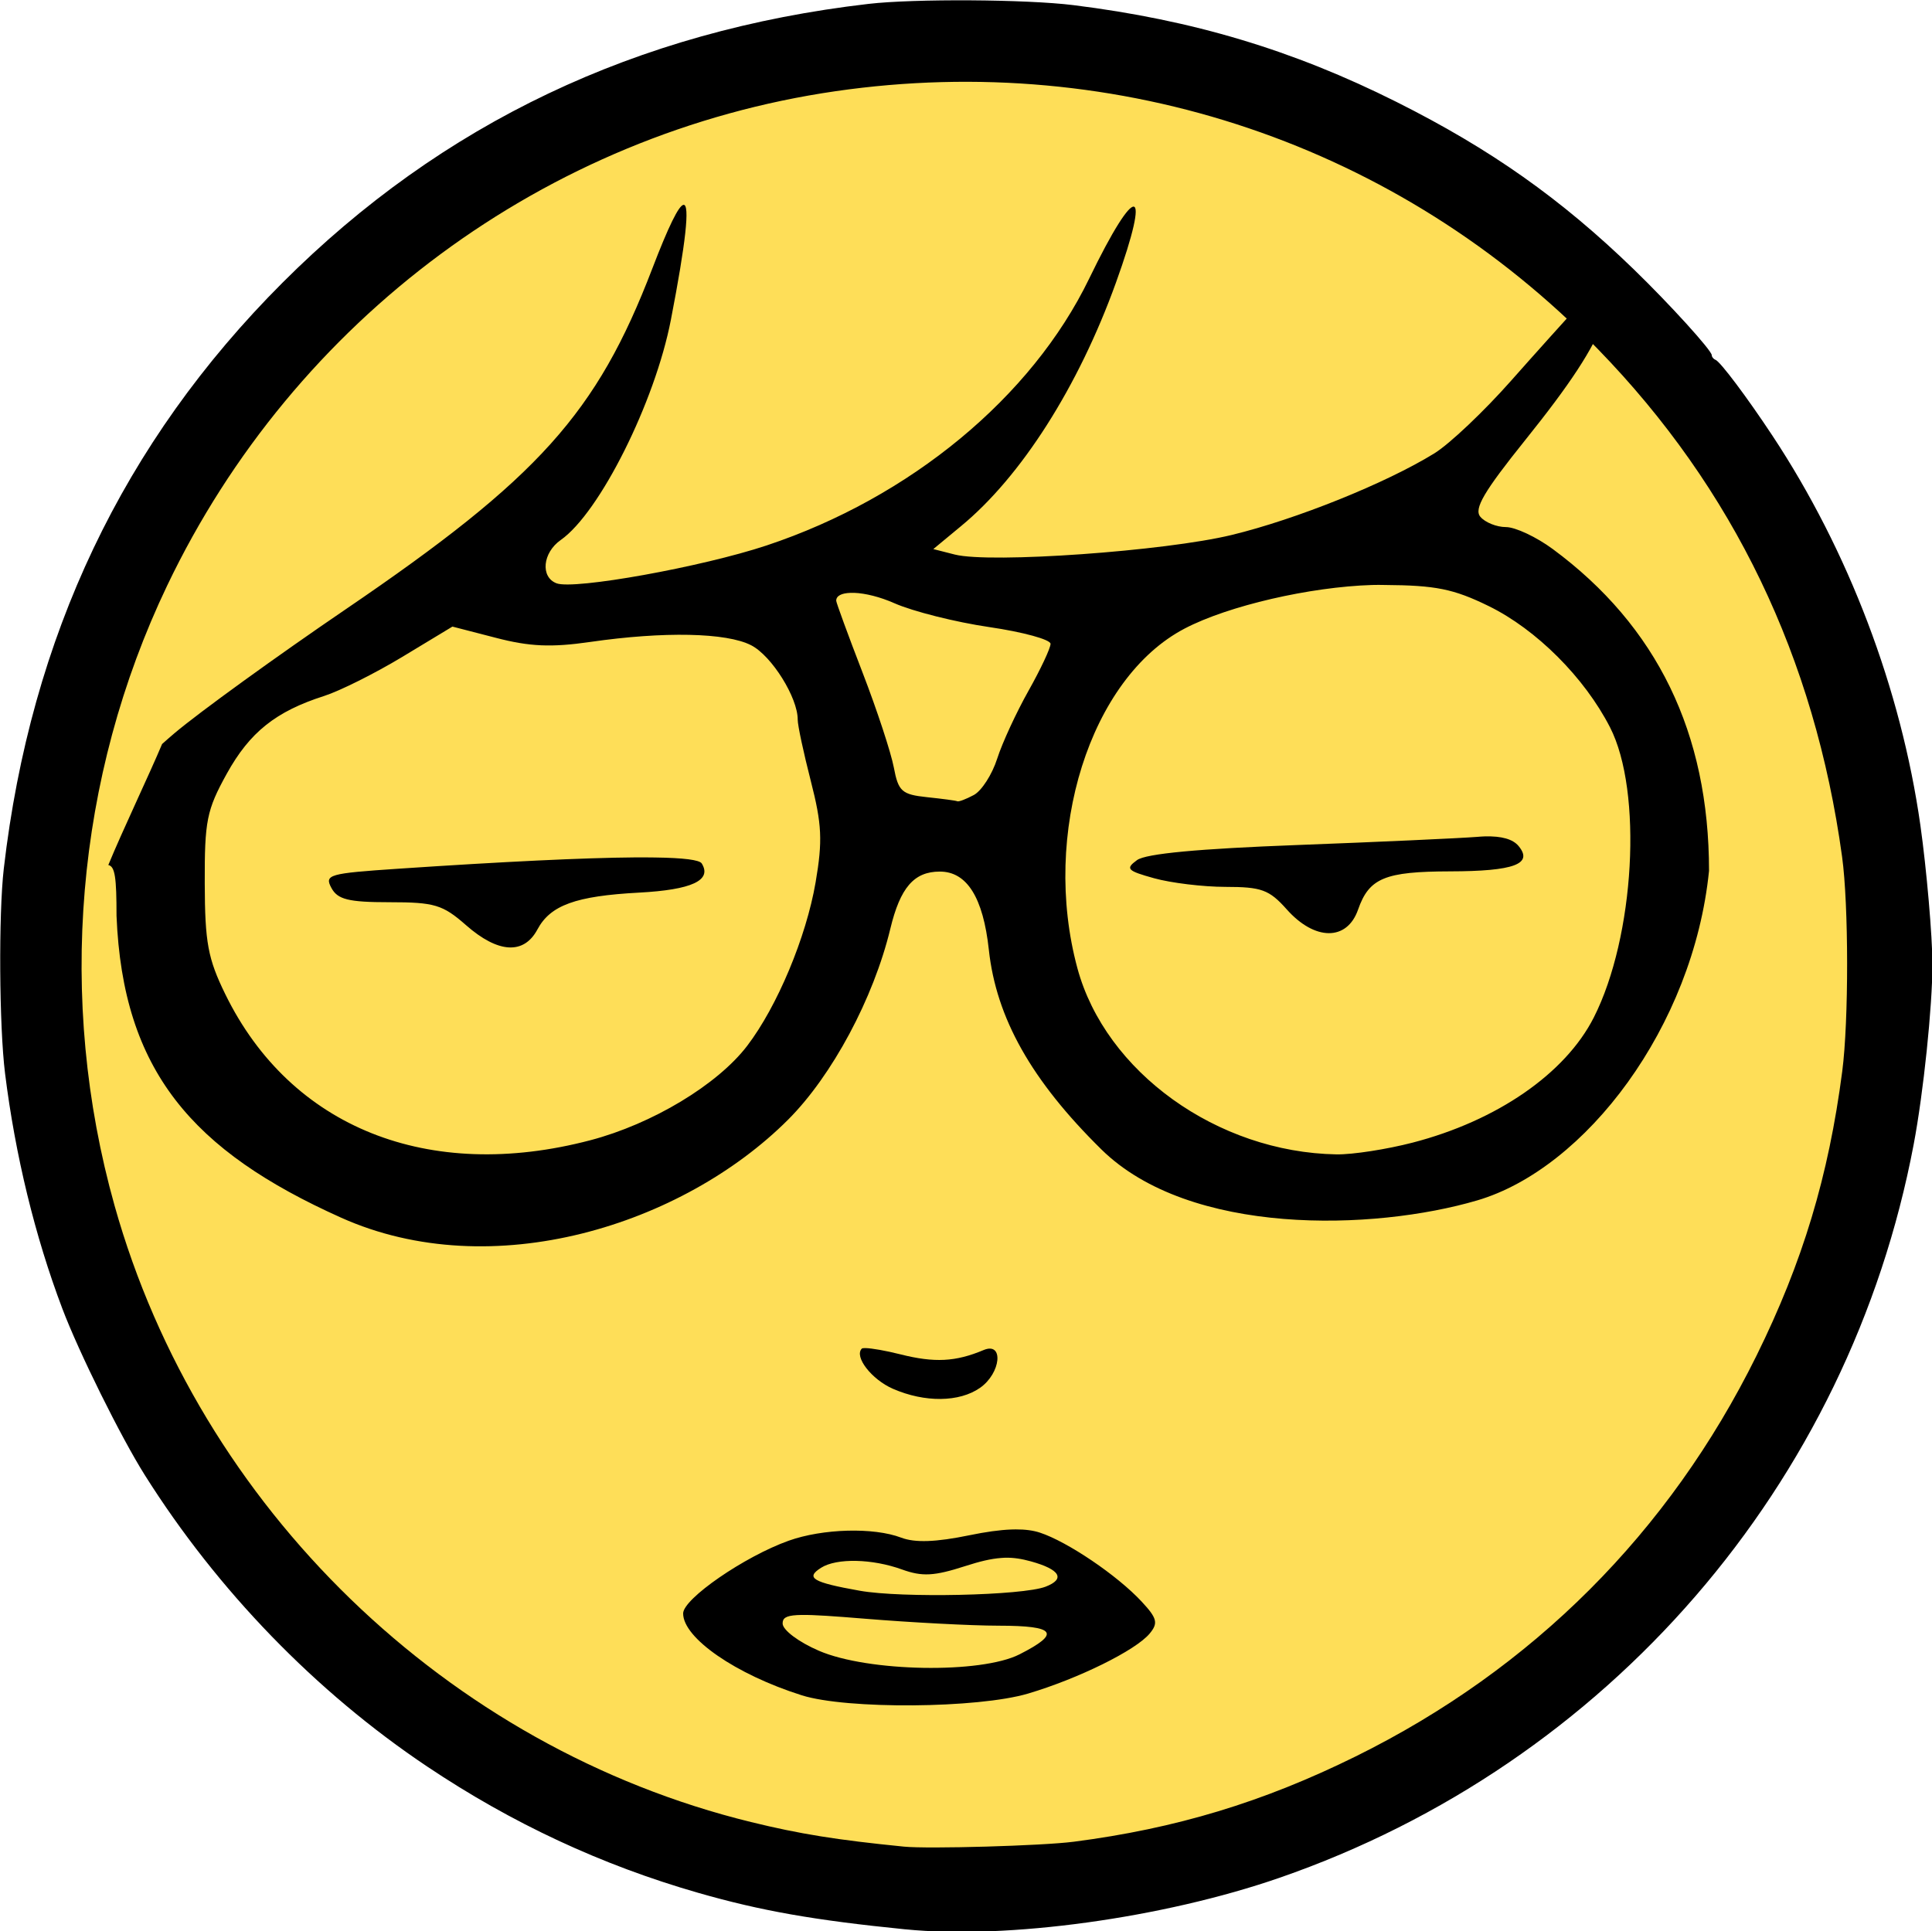
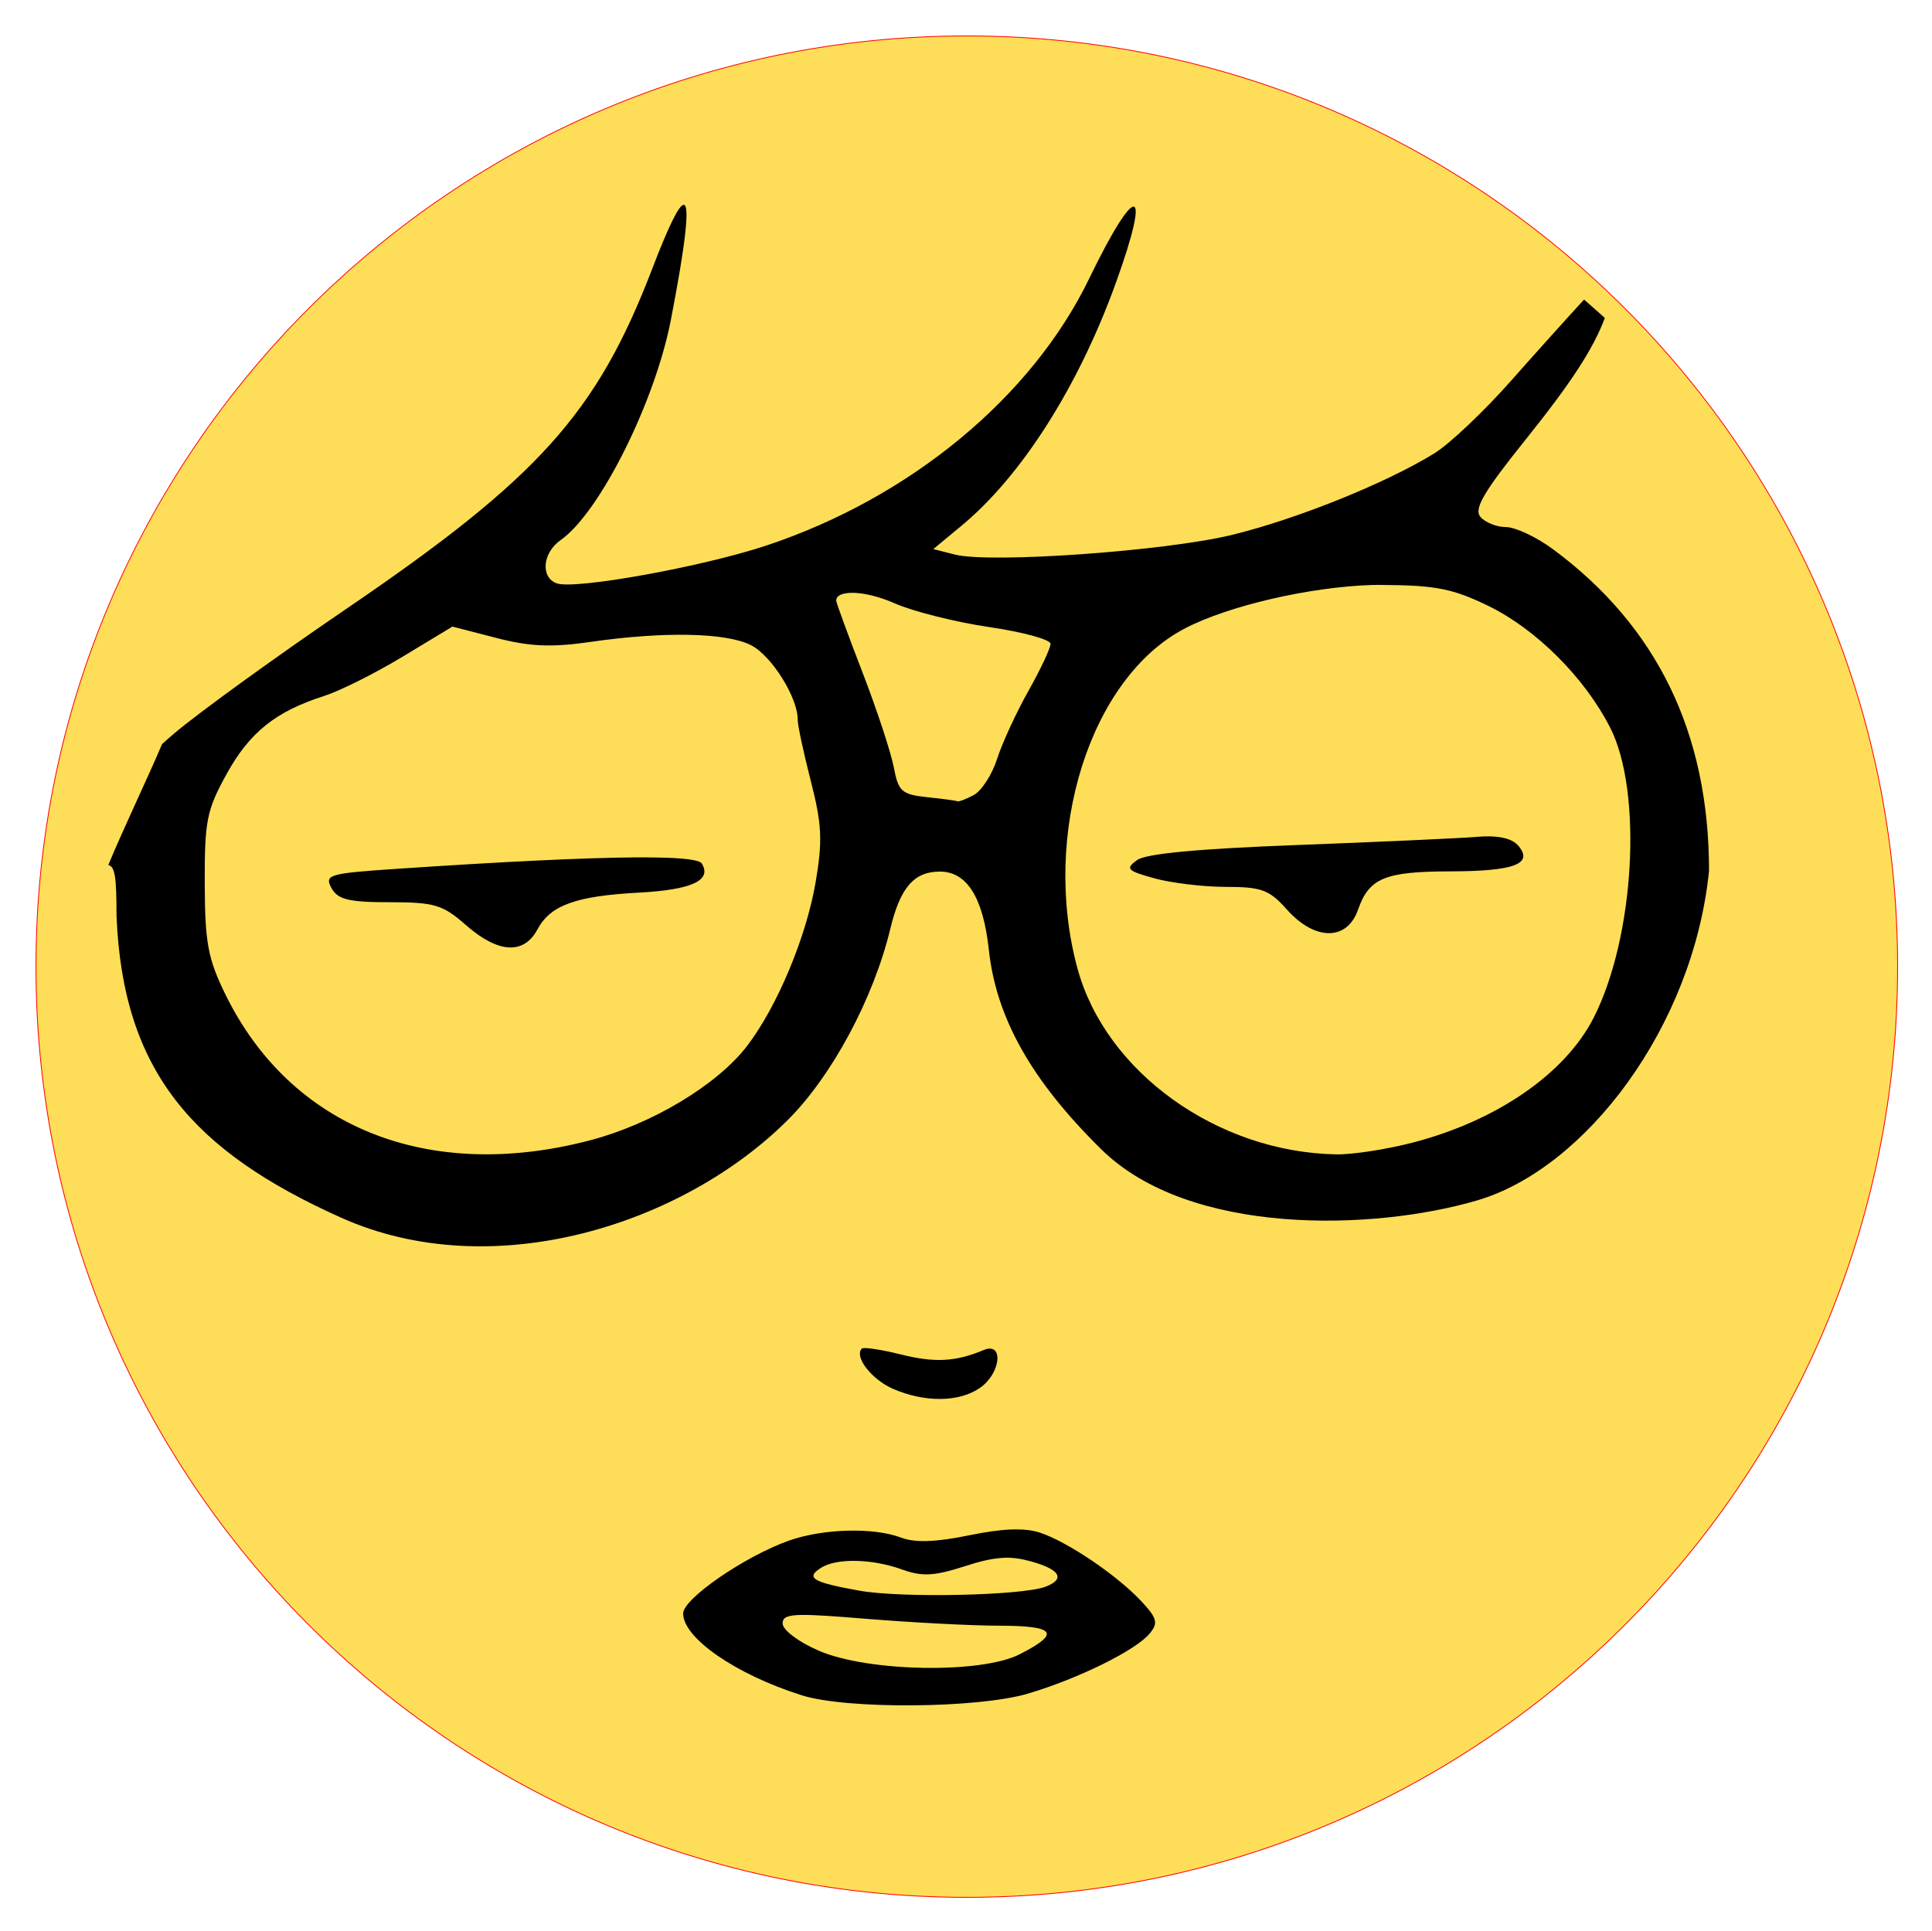
<svg xmlns="http://www.w3.org/2000/svg" xmlns:ns1="http://sodipodi.sourceforge.net/DTD/sodipodi-0.dtd" xmlns:ns2="http://www.inkscape.org/namespaces/inkscape" id="svg2904" ns1:docname="Новый документ 2" viewBox="0 0 500.11 500" version="1.1" ns2:version="0.48.0 r9654">
  <ns1:namedview id="base" bordercolor="#666666" ns2:pageshadow="2" ns2:window-y="-4" fit-margin-left="0" pagecolor="#ffffff" fit-margin-top="0" ns2:window-maximized="1" ns2:zoom="0.35" ns2:window-x="-4" ns2:window-height="904" showgrid="false" borderopacity="1.0" ns2:current-layer="layer1" ns2:cx="250.05303" ns2:cy="250" fit-margin-right="0" fit-margin-bottom="0" ns2:window-width="1280" ns2:pageopacity="0.0" ns2:document-units="px" />
  <g id="layer1" ns2:label="Layer 1" ns2:groupmode="layer" transform="translate(-124.95 -282.36)">
    <g id="g2564" transform="matrix(.68 0 0 .68 -343.87 -571.32)">
      <g id="g2430" transform="translate(48.487 670.74)">
        <path id="path2432" ns1:rx="337.14285" ns1:ry="337.14285" style="stroke:#ff0000;stroke-width:0.3;fill:#fede58" ns1:type="arc" d="m1340 946.65c0 186.2-150.94 337.14-337.14 337.14s-337.14-150.94-337.14-337.14 150.94-337.14 337.14-337.14 337.14 150.94 337.14 337.14z" transform="matrix(1.051 0 0 1.051 -45.024 -42.245)" ns1:cy="946.64789" ns1:cx="1002.8571" />
-         <path id="path2434" ns1:nodetypes="cssssssssssssssssssccssssssssssc" style="fill:#000000" ns2:connector-curvature="0" d="m985.57 1319.2c-34.685-3.472-55-7.054-78.854-13.905-36.773-10.561-70.856-26.449-103.15-48.081-42.401-28.406-79.816-67.025-107.47-110.93-9.153-14.531-25.099-46.721-31.436-63.461-10.379-27.416-17.907-58.348-21.785-89.501-2.23-17.917-2.489-60.595-0.473-78 10.233-88.349 45.458-162.39 106.12-223.05 60.662-60.662 134.7-95.887 223.05-106.12 17.405-2.016 60.083-1.757 78 0.473 45.382 5.648 83.551 17.086 123 36.857 35.816 17.951 62.633 36.88 90.391 63.804 13.622 13.213 29.609 30.819 29.609 32.607 0 0.667 0.636 1.457 1.413 1.755 1.844 0.708 11.942 14.159 21.663 28.858 28.962 43.793 48.978 96.494 56.333 148.31 2.362 16.644 4.592 42.38 4.592 53 0 16.019-3.424 48.928-7.127 68.5-24.515 129.58-116.45 235.94-241.37 279.24-44.285 15.351-103.63 23.528-142.5 19.637zm64-33.336c39.048-5.045 72.155-15.061 107.5-32.521 67.276-33.234 119.29-85.248 152.52-152.52 17.567-35.562 27.456-68.354 32.652-108.27 2.5-19.21 2.468-63.328-0.06-81.726-10.422-75.849-41.352-140.15-92.961-193.25-75.513-77.697-182.27-113.82-290.16-98.191-110.28 15.978-205.98 86.759-254.46 188.2-34.91 73.043-42.081 157.57-20.031 236.1 32.271 114.93 126.65 206.35 242.25 234.66 18.627 4.562 32.629 6.814 58.243 9.368 9.25 0.922 52.677-0.326 64.5-1.853z" />
      </g>
      <path id="path2411" ns2:connector-curvature="0" ns1:nodetypes="cscsccczssssszcssssccsssccccscsssccssscsscssccsssssssssssscccssssssssscscccsssssssssccssssssssccssssssccssssssssssccsssssssccssssssc" style="fill:#000000" d="m949.64 1333.4c-1.809 0.186-5.766 8.3-11.906 24.312-21.103 55.036-43.192 79.616-116.59 129.59-26.4 17.975-55.803 39.24-65.312 47.281-1.584 1.339-3.137 2.711-4.688 4.094-4.786 11.427-15.114 33.029-20.469 46.062 2.576 0.526 3.125 4.875 3.125 19.344 2.398 59.081 28.903 89.516 85.461 114.9 57.537 25.826 130.07 2.815 170.2-37.31 16.731-16.731 32.519-46.174 38.906-72.688 3.774-15.667 9.021-21.75 18.844-21.75 10.311 0 16.497 9.861 18.656 29.781 2.813 25.959 16.212 49.771 42.812 75.969 33.639 33.13 103.67 31.026 143.09 19.439 41.277-12.133 82.272-66.121 88.25-125.47-0-52.46-19.789-93.18-59.469-122.5-6.252-4.62-14.273-8.375-17.844-8.375-3.571 0-7.973-1.797-9.75-3.938-2.5-3.012 1.357-9.566 17.125-29.219 17.076-21.283 25.771-34.394 30.281-46.469-2.664-2.356-5.278-4.678-7.906-7-6.623 7.203-18.431 20.33-27.844 30.969-10.225 11.556-23.351 24.016-29.156 27.594-18.562 11.441-52.635 25.122-77.125 31.062-25.359 6.151-91.758 10.886-105.38 7.469l-8.219-2.094 10.562-8.75c22.879-18.859 44.641-52.992 58.938-92.625 13.69-37.952 7.862-38.852-10.188-1.562-21.835 45.111-68.121 83.367-122.78 101.56-24.52 8.162-73.31 16.961-79.969 14.406-6.197-2.378-5.308-11.644 1.625-16.5 14.768-10.344 35.83-52.423 41.906-83.781 5.705-29.442 7.291-44.068 4.812-43.812zm264.5 144.69c0.776 0 1.528 0.026 2.281 0.031 19.551 0.127 26.32 1.476 39.719 8.031 18.166 8.888 36.484 27.223 46.187 46.156 12.514 24.417 9.428 79.74-6.187 110.5-10.844 21.363-36.878 39.309-68.969 47.625-9.753 2.527-22.788 4.574-28.969 4.469-45.393-0.775-87.942-31.41-98.625-70.875-13.869-51.237 4.841-110.48 40.813-129.31 16.644-8.713 47.731-15.868 71.406-16.594 0.789-0.024 1.568-0.036 2.344-0.031zm-200.94 3.031c0.474-0.015 0.947-0.02 1.469 0 4.171 0.163 9.753 1.52 15.219 3.938 7.07 3.128 23.34 7.22 36.156 9.094 12.816 1.874 23.312 4.751 23.312 6.375 0 1.624-3.757 9.634-8.375 17.844s-10.016 19.852-11.938 25.875c-1.922 6.024-5.934 12.253-8.906 13.844-2.972 1.591-5.775 2.645-6.281 2.375-0.506-0.269-5.713-0.943-11.562-1.562-9.526-1.008-10.89-2.199-12.594-11.281-1.046-5.577-6.378-21.842-11.906-36.156-5.528-14.314-10.031-26.653-10.031-27.344 0-1.929 2.117-2.894 5.437-3zm-151.53 12.844 16.562 4.281c12.784 3.33 20.995 3.72 35.906 1.563 27.985-4.048 51.878-3.581 61.281 1.281 7.828 4.048 17.74 19.954 17.688 28.312-0.013 2.162 2.245 12.654 5 23.406 4.202 16.395 4.528 22.678 1.812 38.531-3.575 20.876-14.597 47.229-26.031 62.219-11.311 14.83-36.161 29.776-59.75 35.969-61.603 16.173-114.08-4.833-138.91-55.562-6.658-13.604-7.776-19.696-7.844-42.25-0.072-23.751 0.712-27.866 8.375-41.719 8.746-15.813 18.681-23.745 37.094-29.625 5.805-1.854 19.146-8.486 29.688-14.844l19.125-11.562zm392.94 79.875c-0.935 0.025-1.907 0.107-2.938 0.188-6.718 0.524-37.482 1.934-68.312 3.094-37.62 1.415-57.705 3.272-61.094 5.75-4.498 3.289-3.763 4.048 6.531 6.906 6.356 1.764 18.556 3.272 27.156 3.281 13.647 0.014 16.611 1.031 23.313 8.562 10.704 12.03 22.972 12.095 27.156 0.094 4.187-12.013 10.195-14.51 35.062-14.562 24.263-0.051 31.73-2.79 26.031-9.656-2.143-2.582-6.364-3.834-12.906-3.656zm-323.59 8c-19.34 0.151-49.503 1.592-90.031 4.312-26.358 1.77-28.098 2.252-25.406 7.281 2.363 4.415 6.433 5.469 22.125 5.469 17.162 0 20.248 0.929 29.156 8.75 12.199 10.711 21.989 11.281 27.156 1.625 4.935-9.222 14.537-12.741 38.688-14.031 20.073-1.072 27.85-4.663 23.875-11.094-0.838-1.356-6.799-2.137-17.938-2.281-2.321-0.03-4.862-0.053-7.625-0.031zm87.906 186.81c-0.344-0.01-0.651 0-0.875 0.031-0.256 0.031-0.451 0.076-0.531 0.156-3.049 3.049 3.735 11.783 11.844 15.312 12.147 5.288 25.283 5.14 33.156-0.375 7.99-5.597 9.11-17.64 1.344-14.375-10.656 4.479-18.663 4.905-31.688 1.625-5.666-1.427-10.841-2.314-13.25-2.375zm57.125 69.031c-0.526 0-1.072 0.01-1.625 0.031-4.426 0.167-9.707 0.906-15.938 2.188-12.804 2.633-20.706 2.931-26.031 0.906-10.459-3.976-29.822-3.451-42.812 1.187-16.81 6.002-40.156 22.09-40.156 27.688 0 9.356 20.019 23.206 45.156 31.156 17.108 5.411 67.042 5.015 86.156-0.656 19.17-5.688 40.983-16.461 46.281-22.844 3.318-3.998 2.869-5.809-3.094-12.219-9.272-9.969-28.234-22.79-38.719-26.219-2.508-0.82-5.536-1.239-9.219-1.219zm-4.094 10.781c3.311-0.086 6.412 0.419 9.875 1.375 11.188 3.089 13.281 6.718 5.625 9.656-8.799 3.377-54.751 4.38-70.75 1.531-18.031-3.21-20.762-4.909-14.687-8.75 5.918-3.742 19.467-3.435 30.781 0.656 7.695 2.782 12.225 2.542 24.062-1.281 5.537-1.788 9.784-2.81 13.656-3.094 0.484-0.035 0.965-0.082 1.437-0.094zm-77.312 21.781c4.663-0.061 12.186 0.465 24.062 1.438 17.233 1.411 40.178 2.646 51 2.656 21.625 0.02 23.687 2.855 7.844 10.906-14.689 7.465-57.65 6.7-76.344-1.344-7.783-3.349-13.844-7.929-13.844-10.406 0-1.909 1.029-2.927 5.469-3.187 0.555-0.033 1.146-0.054 1.813-0.063z" />
    </g>
  </g>
</svg>